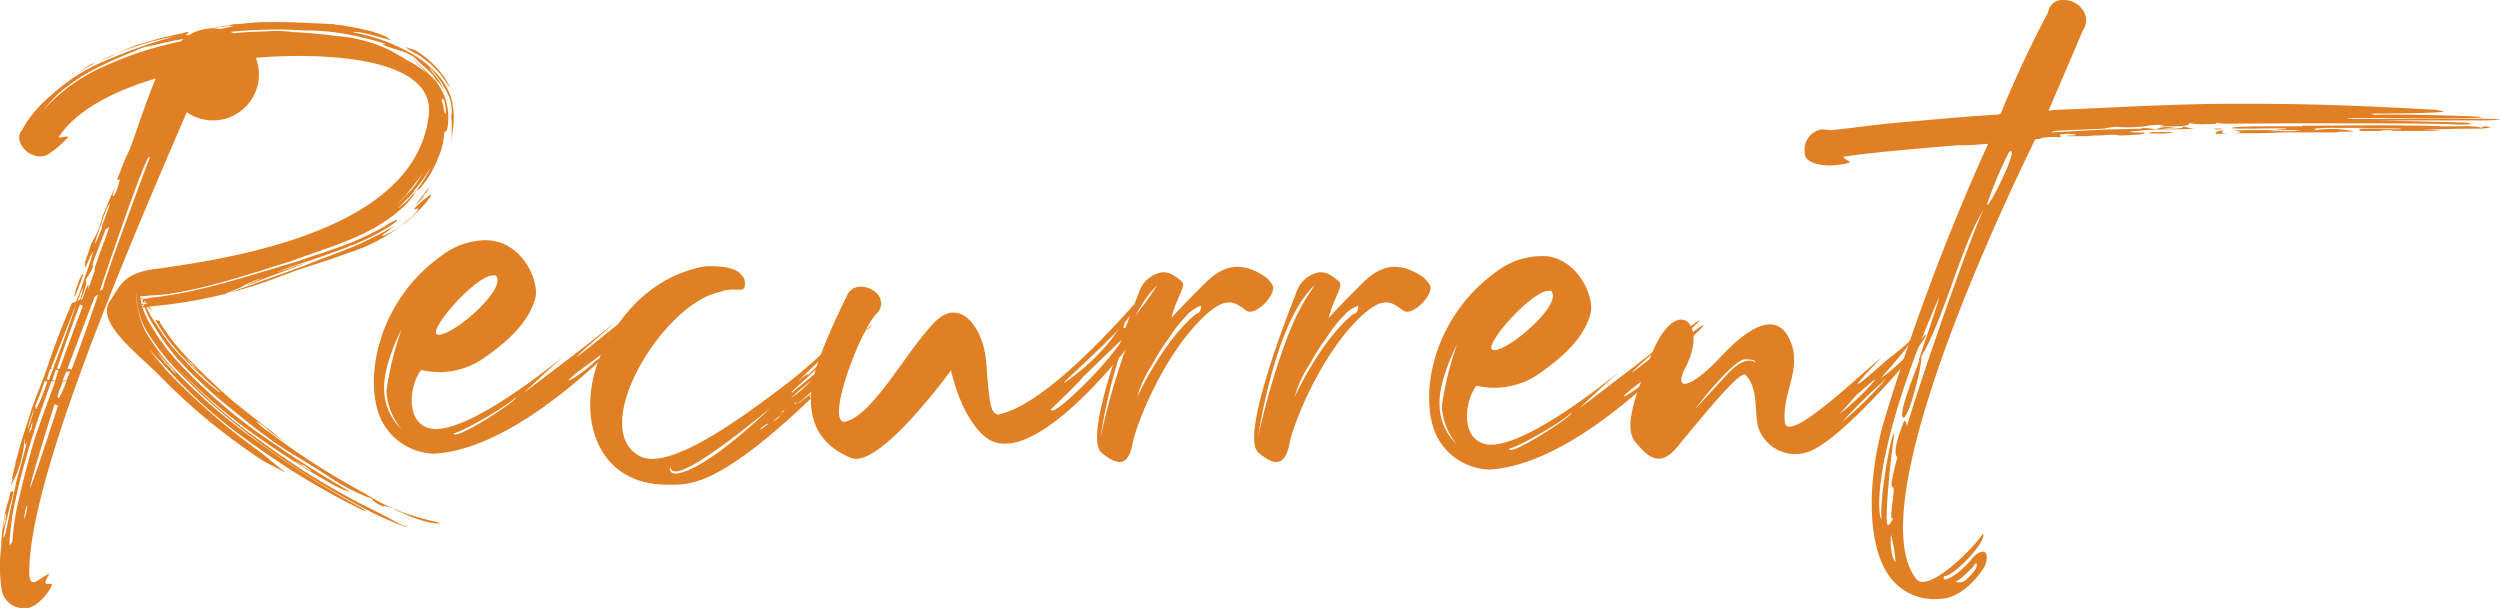
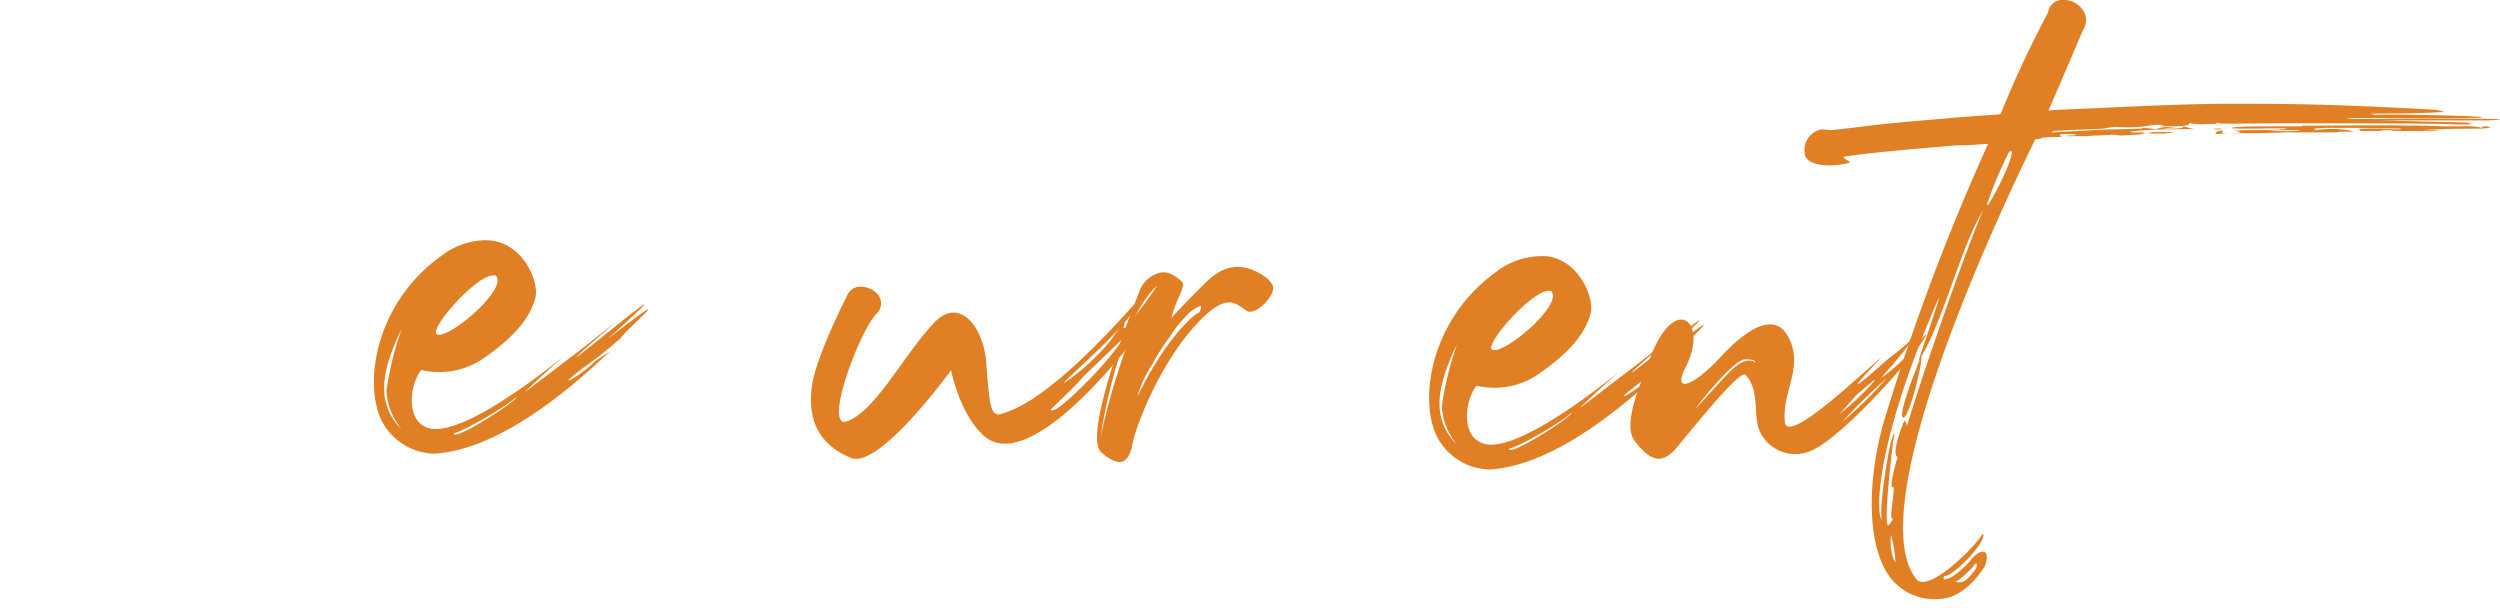
<svg xmlns="http://www.w3.org/2000/svg" viewBox="0 0 263.55 64.09">
  <defs>
    <style>.cls-1{fill:#e07f23;}</style>
  </defs>
  <title>recurrent</title>
  <g id="Layer_2" data-name="Layer 2">
    <g id="ART">
      <path class="cls-1" d="M163,27c3.43.4,5,4.23,4.71,5.91-.56,2.32-2.39,4.39-5.67,6.63a8.23,8.23,0,0,1-6.38,1.12c-1.36,1.67-1.76,6.06,1.43,6.22,3.35.08,9.9-4.71,13.57-7.66-1,.88-2.15,1.91-3.67,3.35-.8.72-.88.8,4.07-3,3.76-2.8,7.83-6.39,2.08-1.36-5.83,5.27,14.05-11.5,2.15-.8,8.39-6.46,2.08-1.12,1.36-.08a36.91,36.91,0,0,1-3.59,2.88c-.24.16-2.56,1.91-1.68,1.51a12.73,12.73,0,0,0,2.64-2c.72-.4,1.43-1,1.51-1-4.87,4.63-12,10.38-18.52,10.78a6.45,6.45,0,0,1-5.59-3.6c-1.91-4.15-.39-12.45,6.31-17.24A7.87,7.87,0,0,1,162.46,27ZM151.76,42.79a5.78,5.78,0,0,0,1.84,4.07,6.7,6.7,0,0,1-1.6-4.07,33.56,33.56,0,0,1,1.6-6.47S151.6,40.08,151.76,42.79Zm5.59-5.91c1.28.48,7.59-4.87,6.15-6.22h-.24C161.42,30.66,156.31,36.48,157.35,36.88Zm1.76,10.38c-.24,1.12,7-3.59,6.54-3.75C164.3,44.79,159.27,47.5,159.11,47.26Z" />
      <path class="cls-1" d="M177.55,39c-1.12,2.47,1,1.68,3.83-1.36,5.59-6,7-2.55,7.43-1.51,1.11,3-1,5.34-.64,8.46.48,2.23,8.7-5.83,10.14-6.87-5.91,6.15.64.16.88,0A21.87,21.87,0,0,0,202,35.29c-1.68,2.23-.4.64-2.56,3.27a13.91,13.91,0,0,0-1.11,1.28,19.2,19.2,0,0,0,3.11-2.8c.4-.32,1.44-1.75,1.52-1.75.8-.08-8.15,10.53-12,12.21a4.12,4.12,0,0,1-5.59-2.39c-.48-1.68.08-4.08-1.35-5.59-.56-.56-4.55,4.39-7.19,7.58-1.83,2.24-3.11,1.12-4.47-.56s.48-5.82,1.52-8.62c1.12-3,2.39-4.23,3.35-4.23C178.51,33.69,179.23,35.93,177.55,39Zm1,4.31s1.67-1.84,3.59-3.91,2.87-1.2,2.87-1.2.24-.32-1.11-.32C182.58,38.08,178.59,43.11,178.59,43.35Zm15.09.56a28.69,28.69,0,0,0,3.43-3.12c1.84-2-1.2.8-1.36.88C193.92,43.67,195.35,42.07,193.68,43.91Zm.24.88a41.61,41.61,0,0,0,5-4.87A57.91,57.91,0,0,0,193.92,44.79Z" />
      <path class="cls-1" d="M219.54,3.27c-1.75,4.15-2.87,6.71-3.59,8.39.24,0,.48-.08.8-.08,4.55-.16,12.53-.64,18.28-.64h2.32c6.54,0,12.37.24,19.48.64.63.16,1.11.16.47.24-1.11.08-4.15.16-7.66.16a1.61,1.61,0,0,1,.72.15c.56-.15,11.34.08,11.34.24s-10.62.08-11.66.08c-2,0-2.79,0-2.56.08,1.36.08,21.08-.16,14.85.16H250.44c.08,0,10.22.24,9.74.24h-.24a1.65,1.65,0,0,1,.64.16,17.59,17.59,0,0,1-2.32,0C254.75,13,252,13,243.49,13c-6.62,0-9.26.08-9.5,0s-.32-.08-.32,0-.48.08-1.19.08A5.75,5.75,0,0,1,231,13a.15.15,0,0,0-.24.08c0,.08-.32.24-1.76.24-1.27,0-1.51,0-1.11-.08s.31-.08-.4-.08a5.74,5.74,0,0,0-1.36.16,17,17,0,0,1-2.56.08,5,5,0,0,0-1.75.16c.24,0-2.24.08-5.27.24-.08,0-.24.16-.32.16,1.68-.08,5.51-.32,6.23-.32s3.43-.08,3.35-.08c-.24-.08.48-.08,1,0s.56.08.64,0a2.6,2.6,0,0,1,1.11-.16h1c-.32,0-.56.08-.88.08-.87.08-.79.08.32.08.72,0,1.12-.08,1.12-.16s.16-.08.32,0a6.93,6.93,0,0,0,.8.16c.32,0-1,.08-3,.08a35,35,0,0,0-3.75.24,1.91,1.91,0,0,0,.72.08c1.2,0,1.2.08.16.24h-.08c-.48,0-1.12.08-1.6.08h-.16c-.23,0-.47-.08-.71-.08-.64,0-1.12.08-1.68.08h-.08c-.48,0-.88.08-1.36.08H218c-.16,0-.16-.08.24-.08.87,0,.87-.16-.32-.16-.72,0-.88.08-.72.16s0,.16,0,.16h-1c-.32,0-.64.08-1,.08v.08a4.31,4.31,0,0,1-.64.08c-4.15,8.46-18.44,39-12.53,46.38,1.2,1.44,5.83-3,7-4.79.56.64-3,4.47-4.07,4.47-.4.72,1,.32,2.72-1.59,1-1.36,2.23-1.44,1.59.48-.95,1.59-2.79,3.51-4.87,3.51a5.83,5.83,0,0,1-5.11-2.24c-2.39-3.11-2.55-9.66-.79-16.12a234.57,234.57,0,0,1,11.09-29.62c-1.19.08-1.75.16-3.27.16-5,.4-10.14.88-11.9,1.2-.39.08.8.55.56.63-2.39.64-4.71.16-4.71-.95a2.18,2.18,0,0,1,1.76-2.56c.4,0,.72.08,1,.08,3.91-.4,4.07-.56,9.42-1,2.71-.24,5.43-.48,8.14-.64.08,0,.24-.07.32-.07a113.84,113.84,0,0,1,5-10.7A1.5,1.5,0,0,1,217.47,0h.16C219.06,0,220.66,1.6,219.54,3.27Zm-17,34.33c.16.8-1.52,7.35-2,6.31-.24-.8,1.44-4.95,1.84-6l-.08.08c-.32.64,2.39-7,2.07-6.55-6.94,15.89-6.54,22.92-6,23.32-.32-1.6,1-9.5,1.35-9-.16.24-1.35,10.86-.55,9.51a1.33,1.33,0,0,0,.39-.72c-.55.79.32-3.28,0-3.2s-.08-1.19.48-3.19c-.08,0-.08-.08-.16-.16-.32-.88.88-3.67.88-3.67A.73.73,0,0,1,201,45c2.56-8.39,7.51-22,8.14-22.92C206.85,25.55,205,33.45,202.54,37.6Zm-2.72,21.64a13.43,13.43,0,0,0-.48-2.88C199.19,58.36,199.74,59.24,199.82,59.24Zm1.6-44c-.88.08-1,.08-.64-.08C200.94,15.17,201.26,15.25,201.42,15.25ZM204.21,14c.09,0,.09.08,0,.08a17.19,17.19,0,0,1-3.35.32,28.35,28.35,0,0,1,3.27-.4Zm3.76-1-1.84.16h.08c-.72.08-3.51.32-3.75.32-1.2,0,3.43-.48,5.19-.48Zm.08,46.71s-1.52,1.59-1.92,1.59h0a.88.88,0,0,0,.56.08c.4,0,1-.56,1.6-1.43a.78.78,0,0,0,.08-.56C208.29,59.32,208.05,59.64,208.05,59.64Zm.48-46.71c-.16,0-.16-.08,0-.08Zm3.27,3a44.05,44.05,0,0,0-2.32,5.51c-.08.95,3.28-5.67,2.48-5.59A.28.28,0,0,1,211.8,16Zm4.95-1.68a5.75,5.75,0,0,1-1.44.16v-.08c.08,0,.16-.08.24-.08h1.2Zm7-.24a19.69,19.69,0,0,1-2.23.16H219.7a20,20,0,0,1,2.24-.16c.08,0,.16-.08.24-.08h1.2A1,1,0,0,1,223.77,14.05Zm-2.87-.16c.32,0,.16.08-.4.08s-.88-.08-.64-.08h1Zm7,0h-.48c-.88,0-1,.16-.64.16h.88A6,6,0,0,0,228.8,14c.4,0,.4-.08-.16-.08Zm2.15-.88a1,1,0,0,1-.8,0,1,1,0,0,1,.8,0Zm4.95-.16h-2.47a12.05,12.05,0,0,1,1.35-.08h.48A1.64,1.64,0,0,1,235,12.85Zm-.56-.32h0Zm-1,1c-.08,0,0,.08.32.08h.16c.4,0,.4-.08.16-.08h-.64Zm9.26-.24H239c-2.87,0-3.59.08-3.67.16s.24.08,2.4.08c3.35-.08,4.07,0,2.71.08-1,.08-1,.08.64.08,1.36,0,1.67,0,1.12.08a17.35,17.35,0,0,1-3-.08H237c-1.12,0-1.68.08-1.44.08,1,.08.72.24-.4.24-.88,0-1,0-.88-.16s.16-.16-.32-.08c-.32.08-.48.24-.4.24s.08.08,0,.08c.48,0,1-.08,1.44-.08H238c1,0,1.92-.08,3-.08h5.19a4.51,4.51,0,0,0,.56-.08h1.43c-.16,0-.48-.16-.72-.16a11.51,11.51,0,0,0-3.35,0c-.48,0-.56.08-.24,0s.4-.16,0-.16a22.91,22.91,0,0,1,2.4-.08H248c2.72,0,4.79.08,5,.08s.16.08-.32.08-1.43-.08-2.39-.08c-1.68,0-1.68,0-1.52.16l.08.08h8.3a5.52,5.52,0,0,0-1.11-.08h-.72c-.08,0,2.15-.16,6.07-.16.47,0,.87-.08,1.27-.08-.16,0-.24-.08-.4-.08.08,0,0-.08-.16-.08s-.39,0-.39.08-.16.08-.4,0a9.87,9.87,0,0,0-2-.08h-1.68s-1.67-.08-3.83-.08C251.16,13.17,247.17,13.25,242.69,13.25Zm.16.24h0Zm8.15-1.2c.32,0,.16.08-.4.08s-.88-.08-.64-.08h1Zm1.12,1.36c.31,0,.08.08-.48.08s-.88-.08-.64-.08h1.12Zm6.38-.72c.24,0,.16.08-.24.08h-.16c-.32,0-.4-.08-.32-.08h.72Z" />
      <path class="cls-1" d="M134.16,30.07a2.8,2.8,0,0,0-.95-1c-2.76-1.79-4.64-.72-6.14.75-1.33,1.31-3.17,3.21-3.59,3.71.58-2.27,1.64-3.41,1.07-3.89-1.18-1-1.66-.94-2.06-.93a3.06,3.06,0,0,0-2.37,2c-.31.8-6.13,15.21-4,17s2.91,1,3.3-1.06c.31-1.68,3-8.8,7.21-13,2.69-2.67,3.59-1.74,4.75-.91C132.29,33.42,134.61,31.06,134.16,30.07Zm-14.85,5A74.82,74.82,0,0,0,116,46.17s1.74-12.25,6-16.08A22.88,22.88,0,0,0,119.31,35.11Zm7.2-2.35c0,.09-.05.26-.46.41-3.5,2.87-6.16,8.74-6.16,8.72a11.84,11.84,0,0,1,1.59-3.45,21.6,21.6,0,0,1,1.76-2.78l.25-.38a13.12,13.12,0,0,1,1.63-2,3.47,3.47,0,0,1,1.45-1C126.63,32.25,126.64,32.51,126.51,32.76Z" />
-       <path class="cls-1" d="M150.74,30.07a2.68,2.68,0,0,0-.94-1c-2.76-1.79-4.65-.72-6.14.75-1.33,1.31-3.17,3.21-3.6,3.71.58-2.27,1.65-3.41,1.07-3.89-1.18-1-1.65-.94-2.06-.93a3.06,3.06,0,0,0-2.36,2c-.31.8-6.13,15.21-4.05,17s2.92,1,3.3-1.06c.31-1.68,3-8.8,7.21-13,2.7-2.67,3.6-1.74,4.75-.91C148.88,33.42,151.19,31.06,150.74,30.07Zm-14.85,5a76.07,76.07,0,0,0-3.27,11.06s1.73-12.25,6-16.08A22.88,22.88,0,0,0,135.89,35.11Zm7.2-2.35c0,.09,0,.26-.46.41-3.49,2.87-6.16,8.74-6.15,8.72a11.57,11.57,0,0,1,1.59-3.45,21.6,21.6,0,0,1,1.76-2.78c.08-.13.16-.26.25-.38a13.15,13.15,0,0,1,1.62-2,3.47,3.47,0,0,1,1.46-1C143.22,32.25,143.22,32.51,143.09,32.76Z" />
-       <path class="cls-1" d="M33.37,2.47c.59,0,1.18.07,1.7.07.22,0,.29.08.44.08a5.11,5.11,0,0,1,1.1.15c.89.14,1.85.36,2.73.58l.15.08a4.67,4.67,0,0,1,1.76.81c-.07,0-.81-.22-2.21-.59s-1.91-.3-1.76-.22a18.87,18.87,0,0,1,6.19,2.28,10,10,0,0,1,2.28,1.77L46,7.7a7.37,7.37,0,0,1,1.55,2.58,8.28,8.28,0,0,1,.22,3.17c-.07.59-.37,2.36-.22,1.4a9.38,9.38,0,0,0,.07-1.4v-.66c-.07-.45-.07-.74,0-.74a4.71,4.71,0,0,0-.22-1.7A8.1,8.1,0,0,0,46.71,9a7.09,7.09,0,0,0-.89-1.25c-.73-.82-.73-.74-.07.07a5.43,5.43,0,0,1,.52.66,9.53,9.53,0,0,1,.88,1.92c0,.07.07.15.07.22a.32.32,0,0,1-.07-.22,3.77,3.77,0,0,0-.59-1.25A2.9,2.9,0,0,0,46,8.44c-.14-.15-.22-.37-.36-.52-.74-.81-1.55-1.4-1.62-1.54a1.76,1.76,0,0,0-.67-.52,3.26,3.26,0,0,0-.73-.37c-1.33-.44-2.81-.88-2.14-.81,1,.07-2.73-.88-4.05-1.1a24.06,24.06,0,0,0-4.06-.37c-.73,0-2.21-.15-4.34-.08a49.83,49.83,0,0,0-8.85,1c-1.69.29-3,.66-3.39.73a4.21,4.21,0,0,0-1.54.52s-1.26.44-3.1,1.32a20.32,20.32,0,0,0-5,3.17A15.46,15.46,0,0,0,5.08,11c-.67.81-.52.66.07,0a18.75,18.75,0,0,1,6.11-4.13c1-.44,1.92-.81,2.73-1.1A40.73,40.73,0,0,1,19.3,4.31a46.87,46.87,0,0,1,8.77-1,13.08,13.08,0,0,1,2.8.07c-.59,0,1.32,0,4.2.37.51.08,1,.08,1.4.15a15.88,15.88,0,0,1,4.64,1.4c.37.22,1.1.59,1.91,1.11a7.23,7.23,0,0,1,.89.51c1.47,1,1.55,1.25.81.52C41.4,4,45.38,8,46,8.59a9.69,9.69,0,0,1,.59,1,4.13,4.13,0,0,1,.37.88,6.23,6.23,0,0,1,.22,2.95c-.07.29-.14.44-.22.44s-.15.15-.15.44a7.69,7.69,0,0,1-.66,2.44,3.86,3.86,0,0,1-.37.81A8.86,8.86,0,0,1,44.13,20c-.07-.08-.22,0-.44.44a7.82,7.82,0,0,1-1.62,1.77C38.68,25.09,34.7,26,30.5,27.6c-1.25.29-9.8,3.39-14.37,3.53-.37,0-.66.08-1,.08H14.8a3.86,3.86,0,0,0,.15.88v.08c0,.07.07.14.07.22a1.19,1.19,0,0,1,.15-.22l-.07-.08h.15V32l.07.07c.07,0,.07-.07.15-.07s-.08-.08-.08-.15V31.8h-.07v-.15a.25.25,0,0,0-.07.15h-.08c0,.07-.07.07-.07.14L15,31.8H15l.07-.15c0-.07-.07-.07-.07-.15h.22c.3,0,.66-.15,1-.15,4.87-.58,9.06-2,14.52-3.61,1-.29,2.13-.73,2.87-.95,1.33-.45,2.36-.81,3.32-1.18a37.07,37.07,0,0,0,3.68-1.77,5.33,5.33,0,0,1,1.18-.66c.15,0,.15.07-.59.59A22.5,22.5,0,0,1,37,25.9c-.14,0-.22.08-.37.15-2.65,1-4.57,1.62-5.74,2-3.25,1.18-.89.37-.15.15.07,0,.07-.08.15-.08,2-.59,1.32-.37.07.08-.44.14-1.1.44-1.77.66-1.55.59-2.58,1-3.46,1.33.22-.08.44-.23.73-.37.89-.37,1.63-.67,1-.44a9.31,9.31,0,0,0-1,.36,5.79,5.79,0,0,0-1,.52.25.25,0,0,0-.15.07c-7.81,3.1,13.41-4.86,1.62-.44L31,28.41c1.25-.44,2.29-.89,2.58-1s1.62-.59,3.47-1.33a10.91,10.91,0,0,0,1.32-.59c2.43-1.11,3.76-2.06,3.17-1.62-1,.74-1.4,1-1.18,1a8.23,8.23,0,0,0,2.14-1.25,1.8,1.8,0,0,1,.44-.37c1.4-1.18,1.18-1.33,1-1.25-.52.14-.3,0,.59-.81.59-.52,1-.81.88-.59s.08.07.15-.08A15.18,15.18,0,0,1,43,23.25a18.8,18.8,0,0,1-5.75,3.24c-.29.07-.59.22-.88.3-1.77.66-3.54,1.18-5.23,1.76-.45.15-1,.37-1.4.52a50.25,50.25,0,0,1-14,3.24c.07.15.22.3.29.44a2.05,2.05,0,0,1-.37-.36h-.22c0,.07.08.07.08.14a8,8,0,0,0,1,1.7,18.52,18.52,0,0,0,2.8,3.61,29.46,29.46,0,0,0,3.53,3.31c.67.45.37.15-.44-.51-.59-.52-1.77-1.55-3-2.87a13.56,13.56,0,0,1-1-1.11,15.15,15.15,0,0,1-1.77-2.51c-.36-.51-.22-.44,0-.36a.78.78,0,0,1,.23.07V34a20.17,20.17,0,0,0,2.72,3.53l.15.15q2.32,2.43,4.86,4.64c1.25,1,2.51,2,3.83,3,.3.22.59.52.89.74a11.84,11.84,0,0,0,1.18.81,15.28,15.28,0,0,1-2.07-1.4l-.07-.08a6.67,6.67,0,0,0-1.4-1,7.44,7.44,0,0,0,1.33,1.1,77.51,77.51,0,0,0,10.24,6.56c.07,0,.15.15.22.15a24,24,0,0,0,2.65,1.4c-.29-.08-.66-.22-1-.3.22.15.07.15-.37-.07s-.73-.44-.73-.52-.23-.22-.74-.37c-.07,0-.07-.07-.15-.07a20.49,20.49,0,0,1-3.9-2.14c-1.85-1.17-3.32-2.06-3.32-2.06A30.94,30.94,0,0,1,28,45.94c-1.25-.88-2.65-2.06-4.2-3.31A52,52,0,0,1,19,38.13a25.21,25.21,0,0,1-2.8-3.83,9.2,9.2,0,0,1-.95-1.91H15a9.29,9.29,0,0,0,1,2.06,20.35,20.35,0,0,0,2.87,3.83,55.59,55.59,0,0,0,9,7.81c1.48,1,2.88,2,4.42,2.95,2.88,1.84,4.58,2.73,4.58,2.8a5.37,5.37,0,0,1-1.41-.59c-.66-.3-1.1-.66.45.29a89.23,89.23,0,0,1-8.26-5.15,55.42,55.42,0,0,1-9.13-7.81c-.45-.52-.74-.89-.74-.89s.22.3.74.89a54.61,54.61,0,0,0,9.06,8A79.55,79.55,0,0,0,38,53.09c1.18.59,2,1,2.36,1.18,1,.52,1.77,1,2.14,1.11s.66.29,0,.07a33.52,33.52,0,0,1-4.64-2.14A84.06,84.06,0,0,1,27.4,46.68a65.58,65.58,0,0,1-9.06-8,23.5,23.5,0,0,1-2.95-3.9,8.36,8.36,0,0,1-1-3.54c0-.15-.07-.88,0,.37a10.51,10.51,0,0,0,.89,3.24,23.36,23.36,0,0,0,1.47,2.21c.22.3.74,1,1.47,1.77a60.52,60.52,0,0,0,9.14,7.88,97.48,97.48,0,0,0,10.39,6.64,3.59,3.59,0,0,1,.89.59s-.37-.15-1-.45a78.32,78.32,0,0,1-10.61-6.41,52.64,52.64,0,0,1-9.21-8,12.75,12.75,0,0,1-.89-1,2.25,2.25,0,0,1-.51-.52c-.08-.07-.22-.22-.74-.81.66.89,1.4,1.77,2.06,2.51A70.61,70.61,0,0,0,27,47.34c1.11.81,1.92,1.55,2.51,2,1.1.89.22.22-1.33-.51-.52-.3-1-.59-1.55-1a63.57,63.57,0,0,1-9.58-8c-2.35-2.43-7.07-5.82-5.45-8.1,1-1.48,1.33-2.8,4.35-3.32,9.43-1.25,27.93-4.35,29.25-16.28,1-8.4-21.44-6.27-23.87-5.09a5.27,5.27,0,0,1-.59,2.36C14,25,2.87,50.51,3.09,60.61c.14,1.54,1,.37,2-.08.36-.22-.52.74-.23,1a1.41,1.41,0,0,0,.59,0c.23.22-1.47,2.73-2.87,2.58A2.34,2.34,0,0,1,.14,61.93a16.57,16.57,0,0,1,0-4.42v-.44c.07-1,.22-1.92.37-2.87A14.3,14.3,0,0,1,1,52.43c0-.15.07-.37.07-.52a.29.29,0,0,1,.15-.07c.22-.15.22-.15.08.59L1,53.53c-.29,1.33-.51,2-.59,2.66s-.07.59.08.29.37-1.77.88-4c.08-.44.22-1,.3-1.47.14-.66.37-1.33.51-1.92.44-1.62.74-2.72.67-2.5-.15.44-.23.37-.23-.08s0-.36-.07.22a11.53,11.53,0,0,1-1,3.69l-.37.74c0-.23.15-.45.15-.67H1.25c0-.07.07-.14.07-.22a3.16,3.16,0,0,1,.15-.66c0-.22.14-.44.14-.66s.22-.82.3-1.18c.37-1.48.88-2.88,1.32-4.28.15-.59.37-1,.52-1.54,1.55-3.69,1.33-4.13,3.83-10,.15-.07.3-.07.44-.14.15-.45.37-.89.52-1.4.37-1.11.74-2.14,1-2.88.14-.59.29-1,.29-1s-.15.15-.37.66c0,.08-.14.23-.14.3-.37.88-.45.88-.3-.07a.28.28,0,0,0,.08-.15v-.08c.22-.51.36-1.1.58-1.62,0-.07.08-.07.08-.14s.29-.45.37-.67a9.69,9.69,0,0,0,.66-1.84v-.07c.15-.44.44-1,.59-1.4-.08.29,0-.08.15-.37s.07-.22.22-.52.29-.59.37-.81.07-.07-.08.3c-.37,1,0,.81.37-.3.22-.73.3-.88.07-.81-.07,0-.14.08-.14,0l.44-1.1c.29-.89.74-1.7,1-2.36,1-2.8,1.77-5.16,2.65-7.22-3.61,1.1-8.1,2.95-10.24,6.19-.08.14,1-.15,1,0A10.82,10.82,0,0,1,5,16.32c-1.84.81-3.83-1.54-2.58-2.72v-.08a12.87,12.87,0,0,1,2.29-2.87A27.38,27.38,0,0,1,7.29,8.51,18.86,18.86,0,0,1,11,6.45,56,56,0,0,1,18.49,3.8,34,34,0,0,0,10.9,6.23,20.46,20.46,0,0,0,7.66,8.07c.51-.37,1.17-.81,1.47-1a2.74,2.74,0,0,1,.66-.37c.08,0,.22-.07.3-.07a3.64,3.64,0,0,1,.81-.37,8.56,8.56,0,0,0,1.32-.59c.08,0,.89-.44,1.92-.81.07,0,.15-.08.22-.08s.3-.14.44-.14c.81-.22,1.48-.44,2.29-.67l2-.44c.22,0,.44-.15.66-.15s.07.15-.07.23c-.37.22.22.07,1.84-.15C20,3.65,28.58,2.1,22.17,3a4.85,4.85,0,1,1-.59.07c.59-.07,1.25-.22,1.92-.29a2.53,2.53,0,0,1,.59-.08,2.55,2.55,0,0,1,.59-.15c.36,0,2.06-.14.95-.07.81-.07,1.55-.15,2.36-.15h1.18C30.5,2.32,32,2.4,33.37,2.47ZM.43,55c-.07.73-.07.81,0,.51,0-.14.15-.44.15-.66s.08-.44.08-.59S.58,54.2.58,54.2.51,54.49.43,55Zm5-14.81c-.88,2.43-1.69,4.71-1.84,5.3-.73,2.29-1.4,4.64-1.91,7A28,28,0,0,0,1,57.14v.37c.07-.14.22-.22.3-.37A26.92,26.92,0,0,1,2,52.58c.37-1.63.89-3.69,1.62-6.19.22-.74,1.18-3.39,2.21-6.19ZM2.64,54c-.14.66-.07.81,0,.51s.15-.37.15-.59.08-.44.08-.59v-.07A1.94,1.94,0,0,0,2.64,54ZM4,42.11a20.33,20.33,0,0,0-1,2.8c-.08.59,0,.22.44-1.18.44-1.91.22-.14.44-.73a18.19,18.19,0,0,0,1.11-2.8h-.3C4.34,41.3,4,42.11,4,42.11Zm-.81,3c-.14.52-.14.67-.07.45s.22-.3.22-.45.07-.29.07-.44v-.15A2.12,2.12,0,0,0,3.23,45.13Zm-.07,6.34c0,.66,3-8.69,3-8.69l-.37-.15S3.16,50.81,3.16,51.47ZM4.93,40c.07,0,.15.07.22.07.15-.37.29-.81.44-1.18H5.3C5.15,39.24,5.08,39.61,4.93,40Zm.44-1.18c.07,0,.15.07.22.07,1-2.65,2.14-5.82,2.43-6.78C8,32.09,6.55,35.85,5.37,38.8Zm.15,1.25c.07,0,.22.07.29.07.15-.37.22-.73.37-1.1-.07,0-.22-.08-.29-.08C5.74,39.31,5.67,39.68,5.52,40.05ZM6,38.87h.29c1.11-3.09,2.22-6,2.44-6.63a1,1,0,0,1-.3-.15C8.25,32.53,7.07,35.7,6,38.87Zm.22,2.43c-.07.22-.29.59,0,.67A11.31,11.31,0,0,0,7,40.2H6.62A9.25,9.25,0,0,1,6.18,41.3Zm.44-1.18H7c.08-.29.3-.66.37-.95H7A8.67,8.67,0,0,0,6.62,40.12Zm.81-.95H7v-.08C7.07,39.09,7.36,39.17,7.43,39.17Zm2.51-7.89s-1.77,4.64-2.87,7.59c.07,0,.29.07.44.07,1.25-3.24,2.8-7.88,2.8-7.88Zm-1.4-1.69L8.39,30c-.44,1.26-.66,1.55-.51,1a7,7,0,0,1,.37-1.18,2.42,2.42,0,0,1,.44-.88l.14-.15A8.26,8.26,0,0,1,8.54,29.59Zm-.15,1.54c-.07.22-.22.37-.22.52s.15-.07.22-.07l.22-.67a5.92,5.92,0,0,1,.15-.66A8.88,8.88,0,0,0,8.39,31.13Zm3.1-7.22a1,1,0,0,1-.37.22,1.17,1.17,0,0,0-.15.37c-.22.59-.88,2.29-1.18,3.1a2.11,2.11,0,0,0-.07.44c.22-.22-.08.44-.44,1s-.3.51-.22.66a4.41,4.41,0,0,1-.3,1.18c-.07.22-.22.51-.29.74.07,0,.14-.15.22-.15v-.08c.44-1.32.66-1.62.59-1.17s-.08.36.22-.37c.14-.52.44-1.18.44-1.4a2.58,2.58,0,0,1,.22-.81c.15-.45.37-1.11.66-1.85.44-1.1.67-1.91.67-1.91Zm-.74-.51A13.71,13.71,0,0,0,10,25.68c0,.15.3-.51.74-1.62v-.22c.44-1.18.81-2.14.81-2.29h-.07A9.84,9.84,0,0,0,10.75,23.4Zm-.22,7.22s.29-.08.29-.22c.08-.81,5-14.08,4.94-13.78l-.07-.08C15.25,16.54,10.53,30.62,10.53,30.62Zm1-8.25a5.72,5.72,0,0,1-.22.66c.07-.22.22-.59.29-.89C11.63,22.22,11.56,22.29,11.56,22.37Zm3.39,9-.07.15H15Zm.07-.07H15v.07Zm-.07.89a.28.28,0,0,0,.15-.08v-.15l-.15.15Zm.22-.74v0Zm.22.44-.07-.07h-.07V32Zm.08-.15h0Zm7.51-1a30.3,30.3,0,0,1-3.61.89c-1.25.07-2.21.22-3.17.36-.22,0-.44.08-.66.08,0-.08-.07-.15-.07-.22.22,0,.51-.08.73-.08.44,0,.89-.14,1.33-.14a16.57,16.57,0,0,1,1.84-.15c1.55-.08,2.29-.66,3.69-.74ZM15.54,32l-.07-.08Zm1,5.08c.15.22.44.59.74,1s.59.59.81.88c0,.08.14.15.14.15.59.59.3.22-.07-.22l-.59-.59c-.59-.74-1.18-1.4-1.18-1.4A.71.71,0,0,1,16.57,37.1Zm3.1.67a6.71,6.71,0,0,0,.73.88c.3.29.74.66,1,1,.82.73,0,0-.73-.81s-1-1.11-1.11-1.18A.24.24,0,0,0,19.67,37.77Zm5.67-7.45c-.15.08.07,0,.37-.14C25.56,30.18,25.41,30.32,25.34,30.32ZM30.13,2.4a23.63,23.63,0,0,1,5.38.51c.15.08-.15.08-.81,0a25.47,25.47,0,0,0-3-.22h-5.9A11.21,11.21,0,0,1,28,2.47c.44,0,1-.07,1.55-.07Zm-1.47.51c-.15,0-.37.08-.59.08h-.82c-.44,0-.88.07-1.17.07s-.3-.07,1.54-.15h.45c.36,0,.59-.07.73-.07C29.25,2.84,29,2.91,28.66,2.91Zm2.43,45.61a4.31,4.31,0,0,0,.59.45,8.92,8.92,0,0,0,.81.51c.66.37.36.15-.37-.37C32,49,31.9,49,31.82,49c-.44-.3-.81-.52-.81-.52ZM43,54.2c2.28.73,3.39.88,3.39.95s-1,.15-3.39-.81c-.44-.22-1-.44-1.55-.73C42,53.75,42.43,54.05,43,54.2Zm.66-34.05a7.4,7.4,0,0,1-.73.81l-1,1a8,8,0,0,0,1.48-1.33,11.86,11.86,0,0,0,2-3A16.31,16.31,0,0,1,43.61,20.15Zm.89-1.76h-.08c-.22.36-.51.66-.88,1.17-.15.23-.44.52-.59.74a4.45,4.45,0,0,1-.52.59c-1.62,1.7.67-.59,1-1a13.9,13.9,0,0,0,1.33-2.06A1,1,0,0,1,44.5,18.39ZM43,5.05l.74.22A14.41,14.41,0,0,1,45,6.15a10.63,10.63,0,0,1,1.26,1.26,7.67,7.67,0,0,1,.81,1.1c.59,1,.59,1-.37-.29a5.46,5.46,0,0,0-.59-.74l-.81-.81L44.42,6c-.29-.22-.66-.37-.88-.52a5.56,5.56,0,0,1-1-.66A1,1,0,0,0,43,5.05Zm1.7,15.55c-.08.07-.08.14-.15.22-1.55,1.91,0-.15-.44.37.07-.15.22-.23.29-.37s.22-.22.3-.37a4.24,4.24,0,0,1,.44-.59h.07A2.75,2.75,0,0,1,44.65,20.6Zm.88-12.53c.59.59.66.66.51.52A3.15,3.15,0,0,0,45.53,8.07Zm1,2.58c0,.15.15.29.15.52.07.44.14.81.22.81s.07-.37,0-.81a1.38,1.38,0,0,0-.15-.59.56.56,0,0,0-.22-.23Z" />
      <path class="cls-1" d="M51.76,25.36c3.43.4,5,4.23,4.71,5.91-.56,2.31-2.4,4.39-5.67,6.62A8.2,8.2,0,0,1,44.41,39c-1.35,1.68-1.75,6.07,1.44,6.23,3.35.08,9.9-4.71,13.57-7.67-1,.88-2.15,1.92-3.67,3.36-.8.72-.88.79,4.07-3,3.75-2.79,7.83-6.38,2.08-1.35C56.07,41.8,76,25,64.05,35.74c8.38-6.47,2.08-1.12,1.36-.08a40.78,40.78,0,0,1-3.59,2.87c-.24.16-2.56,1.92-1.68,1.52a12.67,12.67,0,0,0,2.63-2c.72-.4,1.44-1,1.52-1-4.87,4.63-12,10.38-18.52,10.78a6.43,6.43,0,0,1-5.59-3.59c-1.91-4.15-.4-12.45,6.31-17.24a7.87,7.87,0,0,1,4.71-1.68ZM40.5,41.17a5.8,5.8,0,0,0,1.84,4.07,6.73,6.73,0,0,1-1.6-4.07,33.36,33.36,0,0,1,1.6-6.47S40.34,38.45,40.5,41.17Zm5.59-5.91c1.28.48,7.58-4.87,6.15-6.23H52C50.16,29,45.05,34.86,46.09,35.26Zm1.76,10.38c-.24,1.11,7-3.6,6.54-3.76C53,43.16,48,45.88,47.85,45.64Z" />
-       <path class="cls-1" d="M74.35,28.07c3-.08,3.75.56,4.15,1.44.24,1.76-.8.56-2.63,1.28-6,1.2-14,14.45-8.38,17.32,3.35,1.68,12.05-5.11,15.56-7.74a56.29,56.29,0,0,0,4.63-4.07c1.44-1.44,2.56-2.56,1.28-1.12-.32.4-.24.4.72-.64.8-.88,1.28-1.28,1.12-1,0,.4.08-.24.79-.48-.31.24-1.83,1.76-3.43,3.28s-3.19,3-3.59,3.43l-.56.56c.16-.16.48-.4.64-.56.48-.4.64-.4.48-.24s0,.08.48-.4.72-.72.56-.64,0-.08.48-.48.63-.56.63-.48.08.08.08-.08.16-.24.24-.24.16,0,.16-.16a6.76,6.76,0,0,1,1.36-1.27c-.32.48-.88.88-1.28,1.43-.08.32,1.52-1.51,1.44-1.27A11.64,11.64,0,0,1,88.16,37c-1.59,1.44-3.67,3.36-4.47,4.08l-.24.24c0,.08.08.08.16,0l.16-.16c.48-.4,1.28-1,2.32-1.92,1.19-1,3.11-3,3.91-3a3.44,3.44,0,0,1,.72-.8,2.16,2.16,0,0,0,.56-.64,1.2,1.2,0,0,0,.47-.32c.25-.32.32-.24.09-.16-3.44,2.55-3.52,5.35-7.35,7.66a8.21,8.21,0,0,0,1.44-1.11c.08-.08,2.55-2.32-.48.48a7,7,0,0,1-.88.79c-.64.56-.88.8.08,0,.08-.08.16-.08.24-.16,1-.79,1.2-1,.72-.55-.24.24-.4.39-.24.31s.24-.15.08,0-.08.24.08.16a.42.42,0,0,0,.24-.31c0-.08.16-.24.64-.56a6.92,6.92,0,0,0,.71-.64c.64-.56-.47.88-.87.88a.17.17,0,0,0-.16.16c-10.46,10.13-13.58,9.66-15.57,9.66-8.06.16-10.14-8.07-6.71-14.69C65.89,32.46,69.24,29,74.35,28.07ZM81.22,43c-3,2.48-10.54,8.54-10.54,6.15C70.12,50.75,73.55,50.35,81.22,43Zm-.32,1.76c.16-.16-.08-.08-.4.16s-.48.4-.24.32c.08-.08.24-.16.32-.24S80.82,44.84,80.9,44.76Zm1.44-1c.55-.56.47-.4-.25.16-.47.4-.71.56-.55.48s.24-.16.39-.24S82.17,43.88,82.34,43.72ZM83,43c.16-.16.08-.08-.24.16s-.48.4-.31.32.15-.16.23-.24S82.89,43.08,83,43Zm.16.32.16-.16c.08-.08.16-.08.08,0l-.08.16Zm2.64-3.43s-1.12.88-1.84,1.52l-.56.55s.24-.16.64-.47c.16-.16.4-.32.56-.48C85.21,40.45,85.77,39.89,85.77,39.89Zm-1.92,2.63a.25.25,0,0,0,.08-.16l-.08.08-.16.16h.16Zm1-1.27a.25.25,0,0,1,.08-.16c.08-.08.16-.08.08,0l-.08.08Zm.8-1a.25.25,0,0,0,.16-.08l.08-.08-.08.16Zm1,.32c.08-.08,0-.08-.08,0a.25.25,0,0,0-.08.16l.08-.08Zm1.51-2.4c-1.35,1.28-1.83,1.76-1.59,1.6A13.47,13.47,0,0,0,88,38.37C87.76,38.53,92.39,34.78,88.08,38.13Zm-1.51,1a11.21,11.21,0,0,0,1.19-1C90.56,35.5,88.4,37.65,86.57,39.17Zm.08-1c-.08,0,0,0,.16-.16s.15-.16.08-.08l-.08.16Zm.08-1c-.08.08,0-.08.23-.32s.32-.31.24-.15l-.24.23C86.89,37,86.81,37.17,86.73,37.17Zm1,2.32c.08-.16,0-.16-.08-.08s.08-.16.24-.32.24-.32.32-.4c-.08.08-.08.32-.16.4-.08.24-.24.48-.32.48ZM89,34.78c0-.08,0,0-.08.08l-.08.08h.08Zm.72-.64c.16-.24.24-.32.4-.32s0,.16-.16.32C89.68,34.46,89.52,34.46,89.68,34.14Zm.08,1.2c0-.08.16-.24.32-.4s.24-.24.24-.16,0,.16.24-.08.24-.32-.08.08a.25.25,0,0,0-.08.16C90,35.34,89.68,35.5,89.76,35.34Zm1.52-.8c.56-.72.39-.56-.24.16-.48.56-.64.72-.64.64s-.08-.08-.32.24-.32.32-.08.16c.08-.08.24-.16.32-.24l-.32.32c-.24.24-.08.16.24-.16A14.3,14.3,0,0,0,91.28,34.54Zm-1,.08-.16.16-.16.16.16-.16Zm.08-1c-.08,0,0-.08.16-.24l.08-.08-.08.16Zm.72.24c0-.08-.08,0-.16.08s-.16.16-.08.16l.16-.08Zm.08.4c-.08,0,0-.08.24-.32s.39-.4.48-.4,0,.16-.25.4A1.2,1.2,0,0,1,91.12,34.3Zm.47-.8c-.08.08,0-.08.16-.24l.17-.16c0,.08-.08.16-.17.24Z" />
      <path class="cls-1" d="M92.59,32.89C90.89,34.23,87,44.36,89,44.48c2.9-.56,6.21-6.91,9.19-10.14,2.89-3.46,5.53.22,5.78,3.9.34,4.68.51,5.34,1.28,5.46,4.34-.9,10.72-7.58,14.29-11.59,1,.89-8.08,8.58-7.32,8.24a22.91,22.91,0,0,0,4.85-4.45c.17-.23,1.7-2.45,1.45-1.67-.51,1.56,2-2.12,3-3.35,1.11-.89-1.53,4.35-3.14,6.35-4.09,5-10.89,11.81-14.55,8.8-2.63-2.22-3.57-7-3.57-7s-7.57,10.47-10.55,9.24S85,44.7,85.61,40.58c.34-2.34,2.38-6.8,3.66-9.36a1.52,1.52,0,0,1,1.45-1C92.08,30.22,93.52,31.44,92.59,32.89Zm18.2,10.25s-.17,1.11,3.91-3a34.4,34.4,0,0,0,3.91-4.68L114.1,39.8C113.85,40.24,110.79,43.14,110.79,43.14Z" />
    </g>
  </g>
</svg>